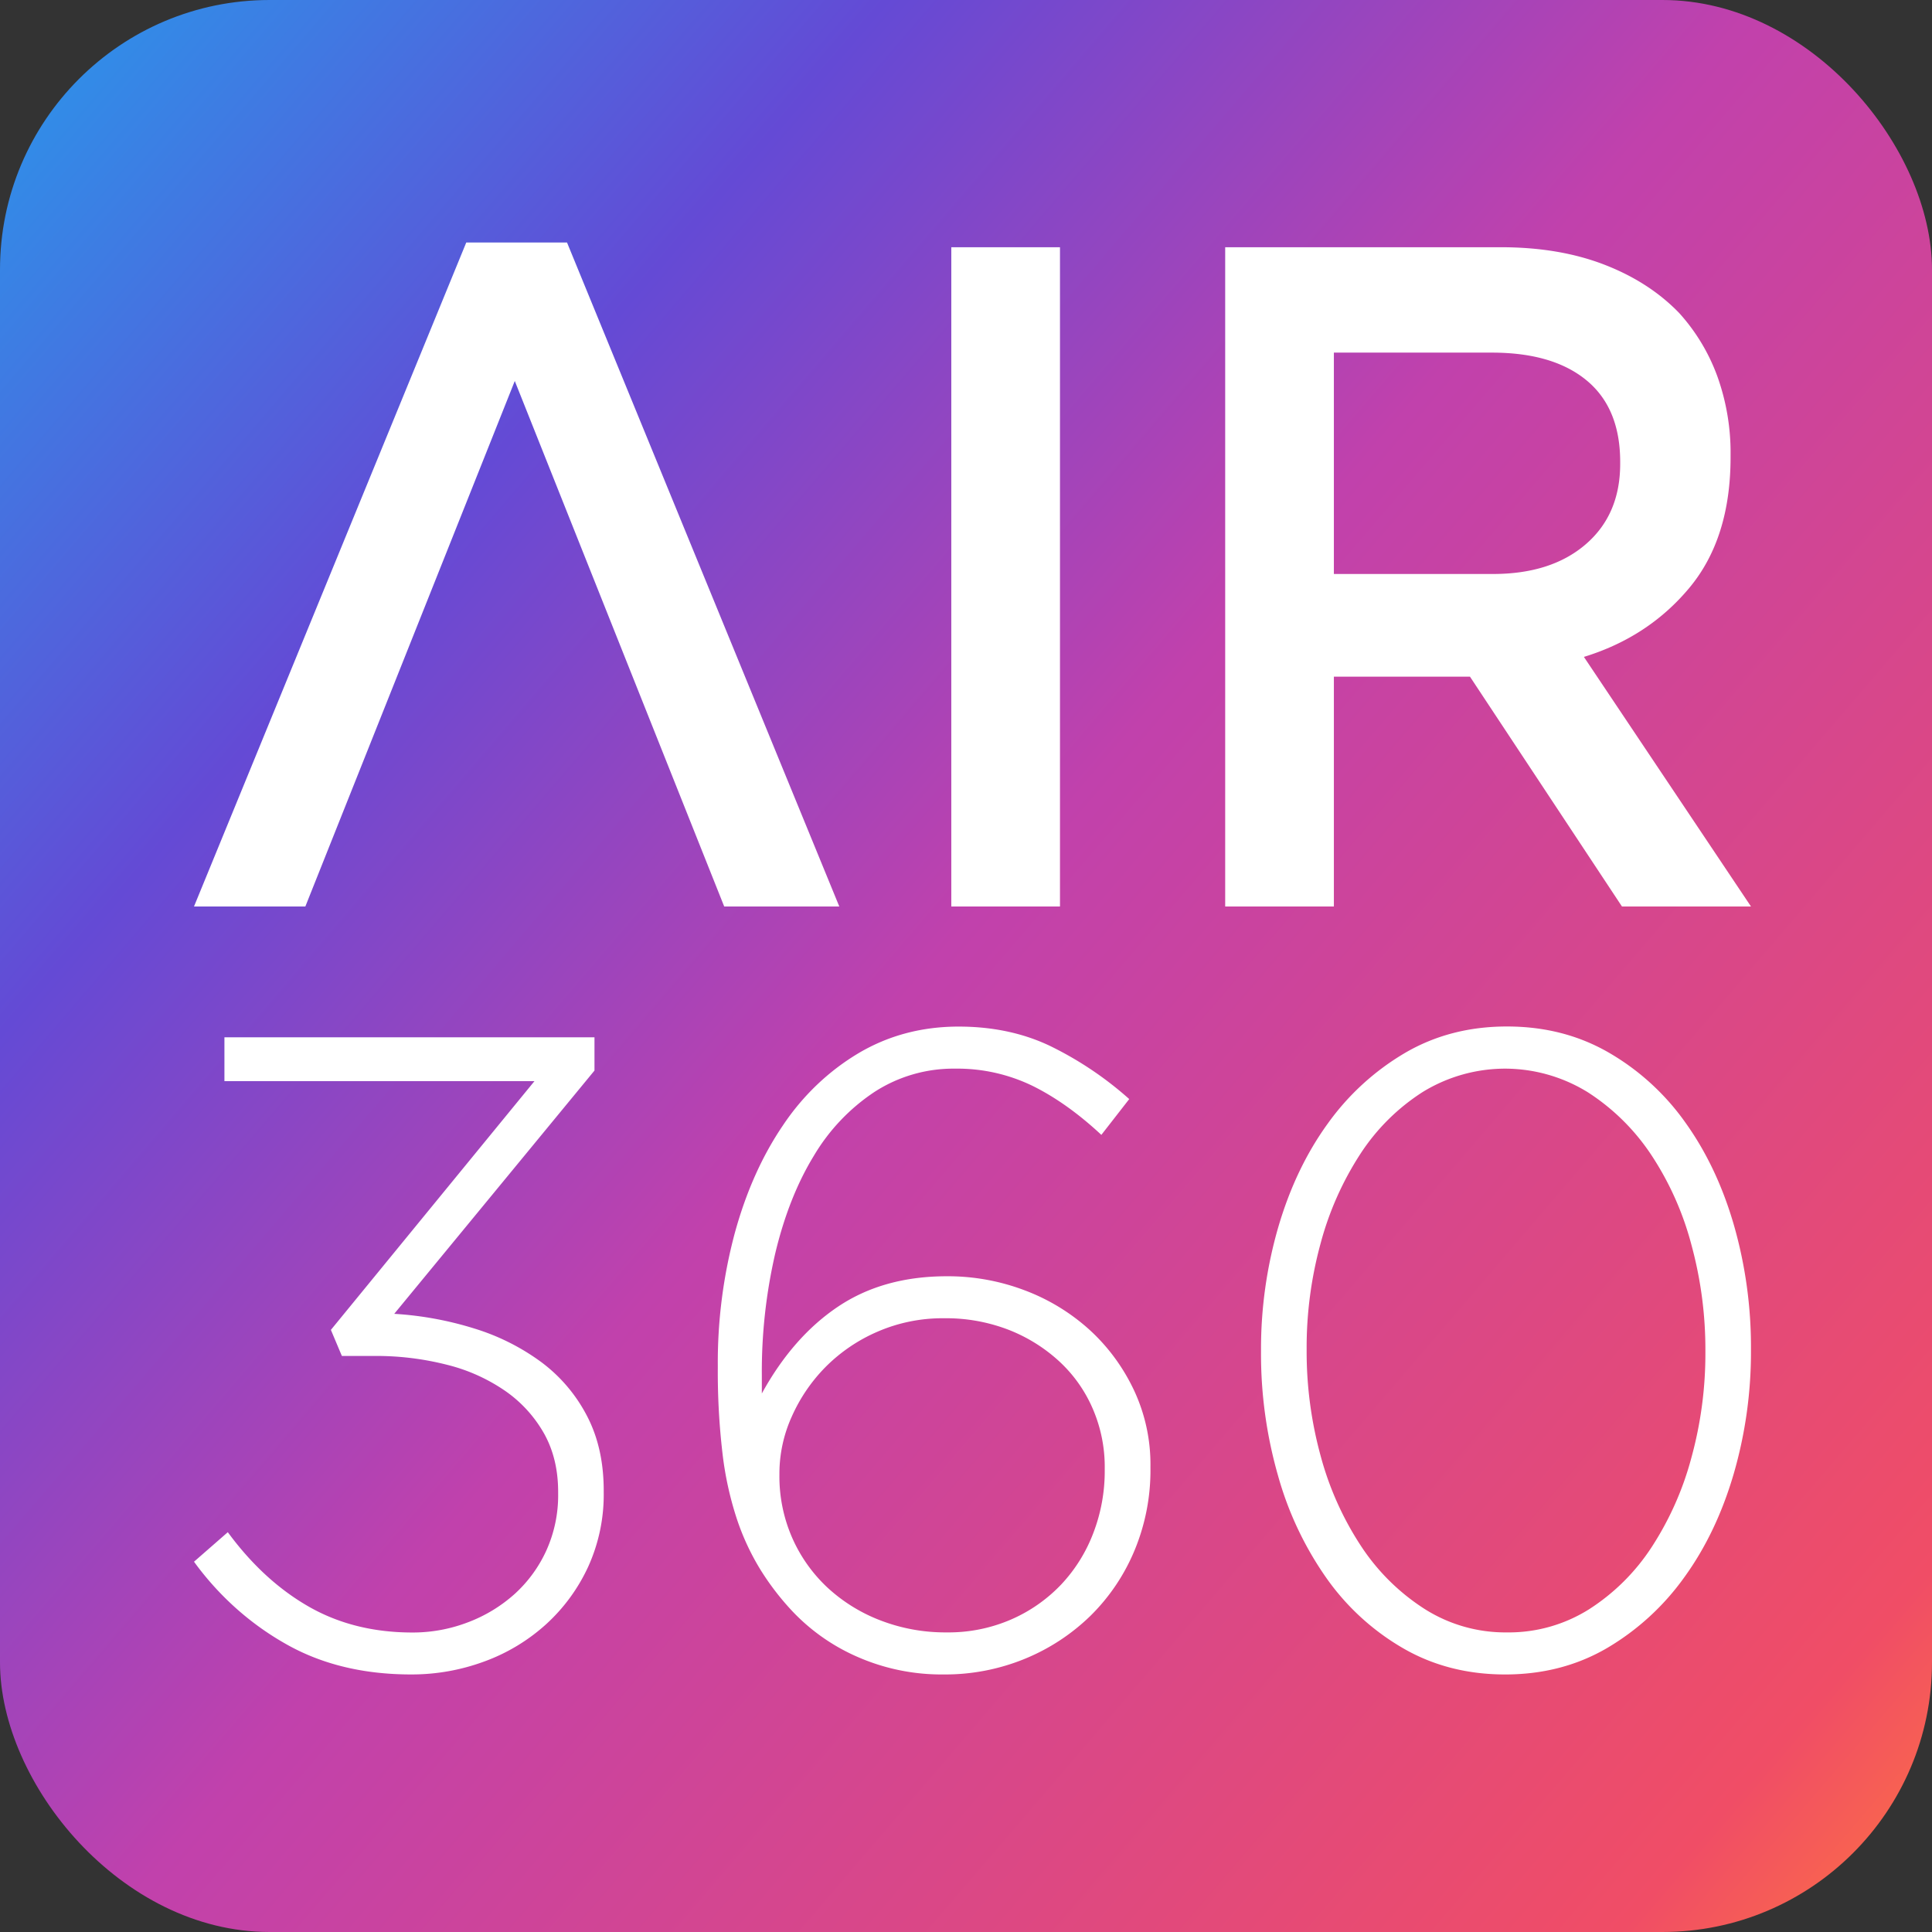
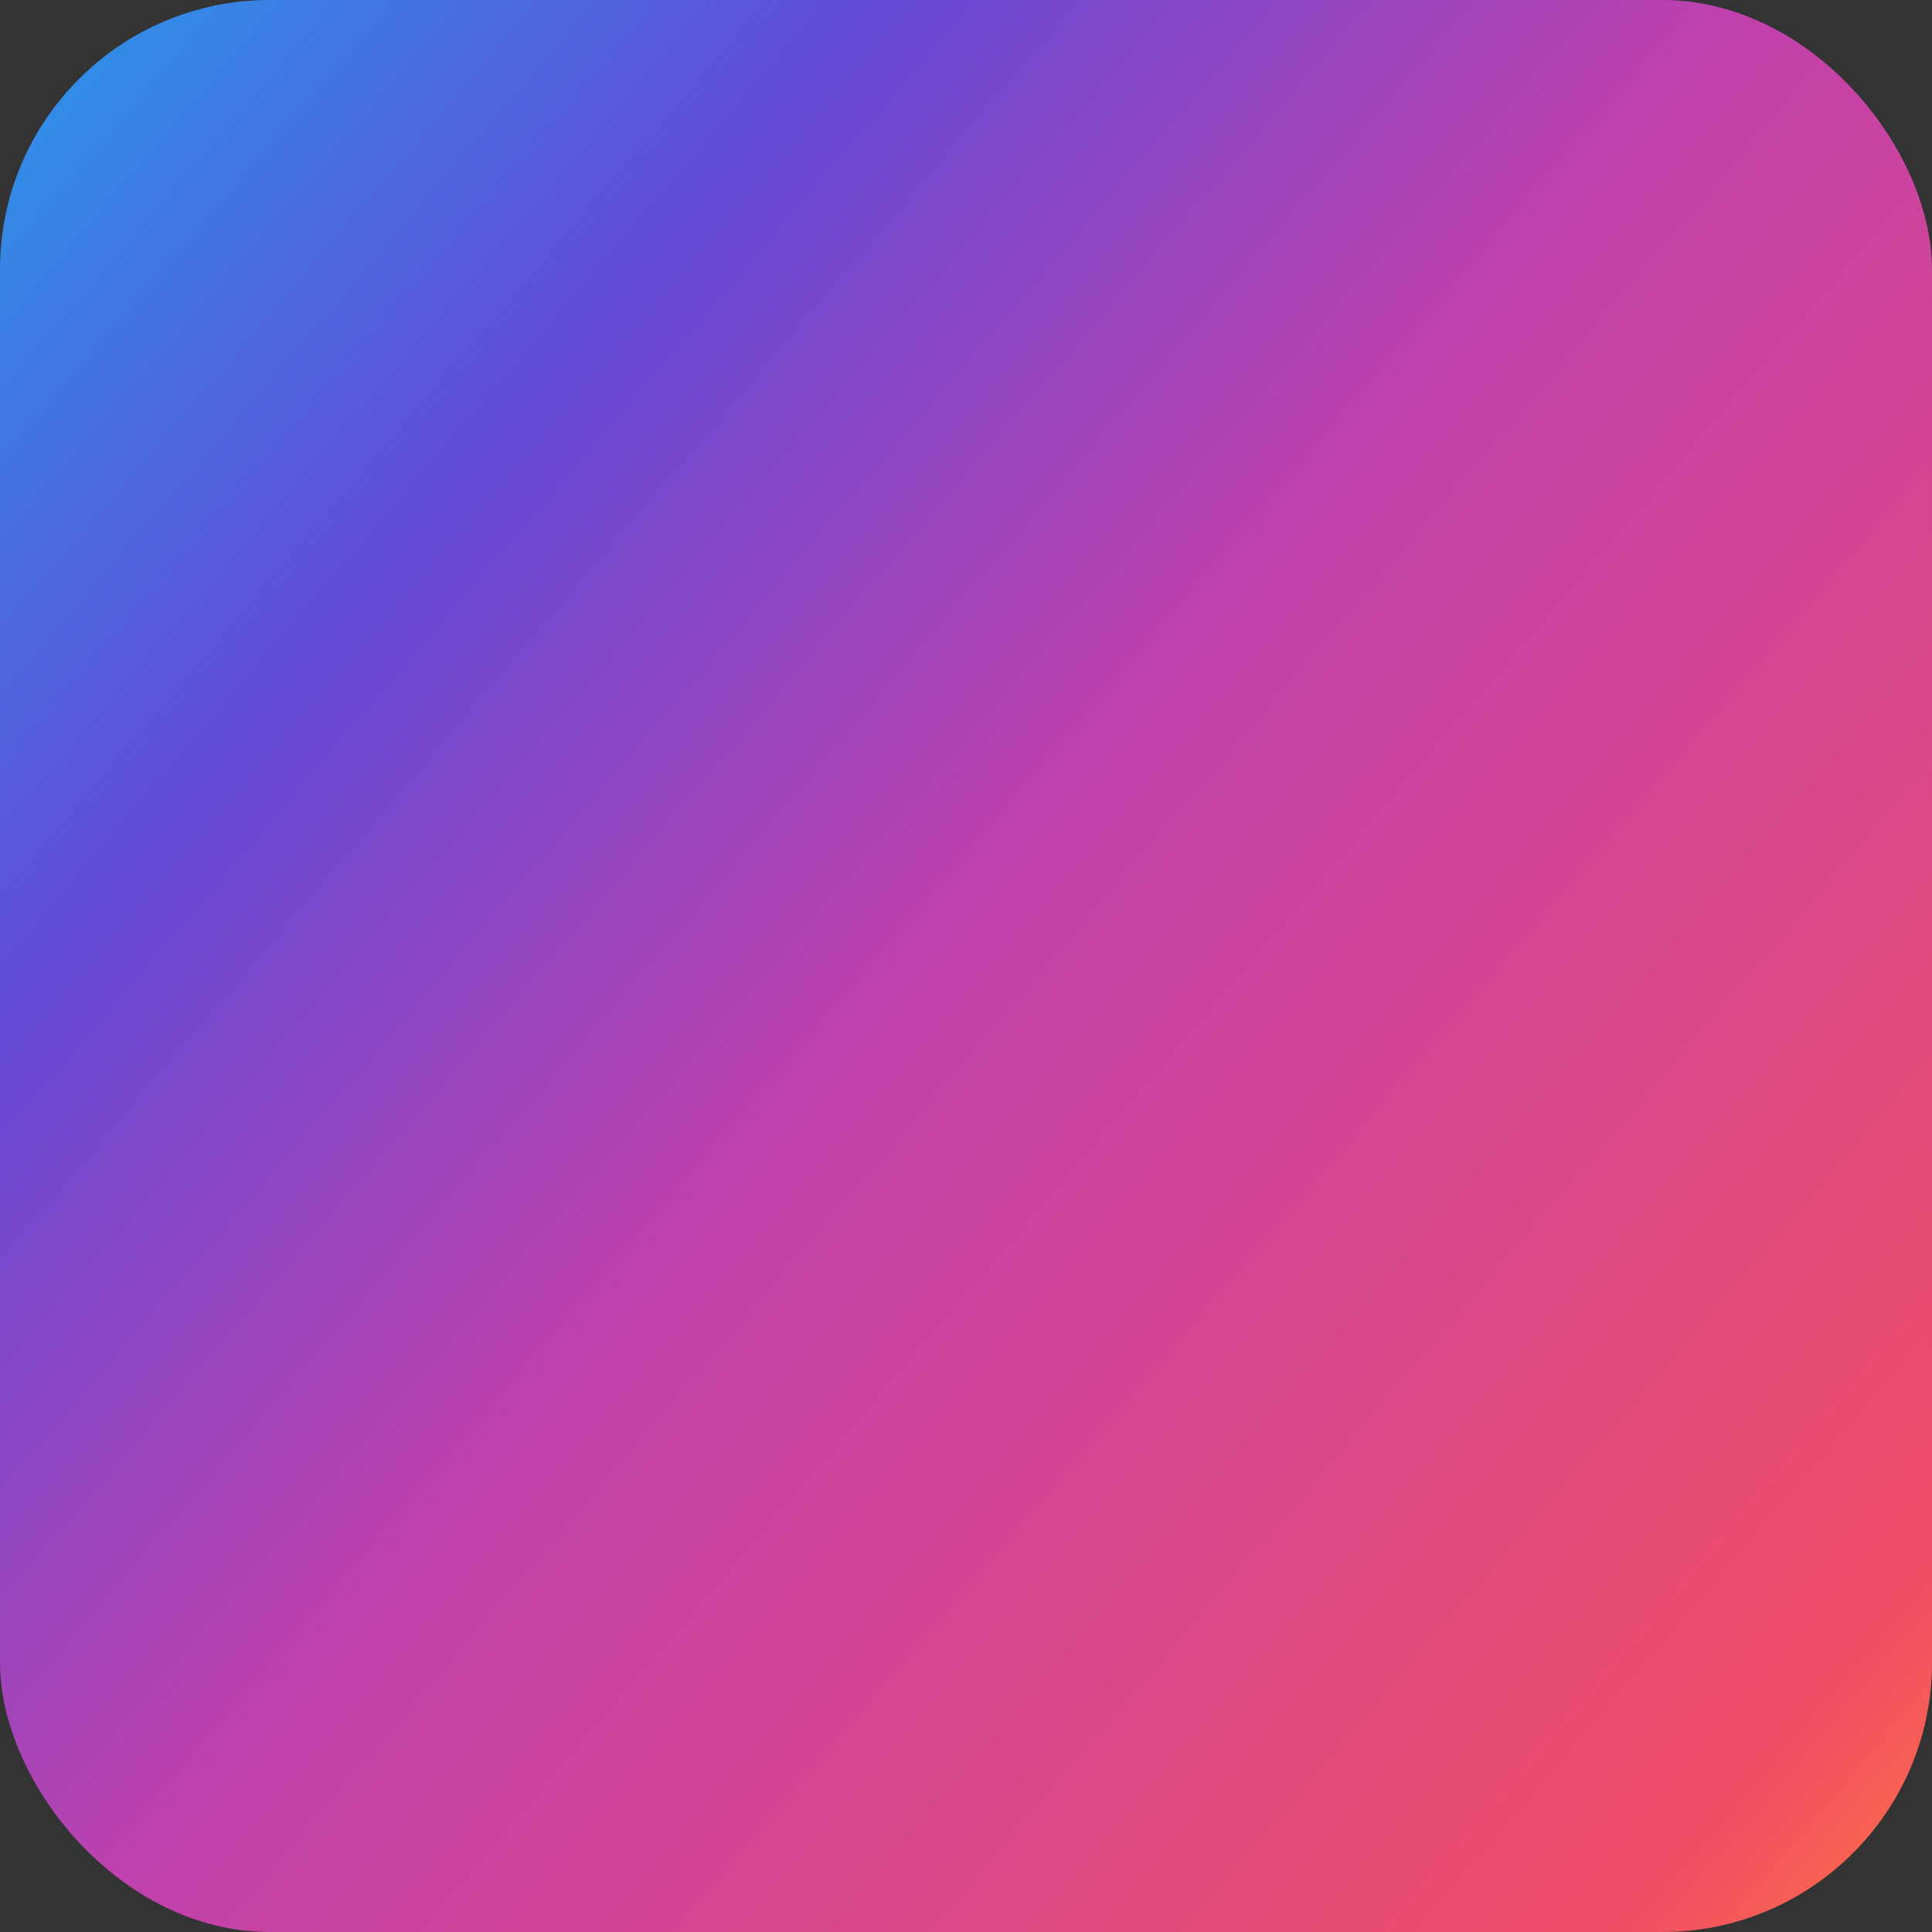
<svg xmlns="http://www.w3.org/2000/svg" fill="none" viewBox="0 0 172 172">
  <rect x="0" y="0" width="172" height="172" fill="#333333" stroke="none" />
  <rect width="172" height="172" fill="url(#a)" rx="24" />
-   <path fill="#fff" d="M36.603 149.071c-4.313 0-8.074-.929-11.282-2.787-3.134-1.79-5.877-4.261-8.049-7.25l3.009-2.628c2.106 2.868 4.5 5.072 7.182 6.612 2.682 1.54 5.754 2.313 9.215 2.319 1.705.01 3.399-.3 5.002-.916a13.19 13.19 0 0 0 4.136-2.513 11.853 11.853 0 0 0 2.821-3.865 11.906 11.906 0 0 0 1.053-5.06v-.159c0-1.963-.413-3.689-1.24-5.178a11.475 11.475 0 0 0-3.424-3.784 15.84 15.84 0 0 0-5.19-2.35 25.548 25.548 0 0 0-6.543-.796h-2.857l-.978-2.32 18.125-22.147H19.98V92.35h32.945v2.958l-17.827 21.658c2.422.145 4.82.585 7.145 1.312a19.906 19.906 0 0 1 5.938 2.981 13.998 13.998 0 0 1 4.062 4.768c1.002 1.906 1.504 4.131 1.504 6.676v.158a15.507 15.507 0 0 1-1.39 6.635 15.952 15.952 0 0 1-3.762 5.126 16.694 16.694 0 0 1-5.49 3.299 18.647 18.647 0 0 1-6.502 1.15ZM83.986 149.071a18.587 18.587 0 0 1-7.523-1.511 17.712 17.712 0 0 1-5.866-4.059 23.62 23.62 0 0 1-2.892-3.749 21.654 21.654 0 0 1-2.11-4.541 29.622 29.622 0 0 1-1.277-5.854 62.042 62.042 0 0 1-.414-7.607v-.161a44.494 44.494 0 0 1 1.506-11.79c1.002-3.667 2.43-6.867 4.286-9.6 1.773-2.659 4.086-4.864 6.767-6.455 2.658-1.566 5.617-2.349 8.877-2.35 3.007 0 5.715.57 8.121 1.712a30.928 30.928 0 0 1 7.071 4.741l-2.482 3.187c-2.055-1.913-4.111-3.374-6.167-4.383a15.356 15.356 0 0 0-6.842-1.513 12.94 12.94 0 0 0-7.186 2.071 17.58 17.58 0 0 0-5.406 5.696c-1.478 2.417-2.62 5.299-3.423 8.644a46.758 46.758 0 0 0-1.202 10.916v1.592c1.854-3.37 4.123-5.952 6.806-7.746 2.684-1.794 5.908-2.69 9.67-2.69a19.295 19.295 0 0 1 6.883 1.237 18.035 18.035 0 0 1 5.755 3.478c1.647 1.486 3 3.303 3.977 5.347a15.562 15.562 0 0 1 1.506 6.865v.16a18.547 18.547 0 0 1-1.356 7.171 17.697 17.697 0 0 1-3.985 5.972 18.311 18.311 0 0 1-5.836 3.825 18.696 18.696 0 0 1-7.258 1.395Zm.301-3.744a13.992 13.992 0 0 0 5.753-1.159 13.668 13.668 0 0 0 4.438-3.108 13.848 13.848 0 0 0 2.857-4.581 15.334 15.334 0 0 0 1.016-5.576v-.16a13.03 13.03 0 0 0-1.024-5.229 12.415 12.415 0 0 0-2.999-4.292 14.354 14.354 0 0 0-4.514-2.826 15.446 15.446 0 0 0-5.753-1.036 14.539 14.539 0 0 0-5.941 1.197 14.762 14.762 0 0 0-4.627 3.146 14.834 14.834 0 0 0-3.01 4.425 12.319 12.319 0 0 0-1.094 5.025v.16a13.6 13.6 0 0 0 1.13 5.576 13.495 13.495 0 0 0 3.12 4.422 14.648 14.648 0 0 0 4.744 2.948 16.046 16.046 0 0 0 5.904 1.068ZM134.001 149.072c-3.36 0-6.38-.773-9.061-2.319a21.533 21.533 0 0 1-6.846-6.255 29.764 29.764 0 0 1-4.325-9.161 39.332 39.332 0 0 1-1.505-10.953v-.161a38.885 38.885 0 0 1 1.542-10.993c1.028-3.505 2.495-6.572 4.401-9.202a22.43 22.43 0 0 1 6.882-6.293c2.681-1.566 5.704-2.35 9.063-2.35 3.36-.002 6.38.771 9.063 2.319a21.584 21.584 0 0 1 6.844 6.254c1.88 2.629 3.32 5.683 4.321 9.162a39.382 39.382 0 0 1 1.503 10.955v.158a38.89 38.89 0 0 1-1.541 10.994c-1.028 3.506-2.493 6.573-4.4 9.202a22.457 22.457 0 0 1-6.876 6.295c-2.683 1.565-5.705 2.348-9.065 2.348Zm.151-3.744a13.428 13.428 0 0 0 7.334-2.07 18.628 18.628 0 0 0 5.565-5.537 27.59 27.59 0 0 0 3.534-7.967 34.958 34.958 0 0 0 1.241-9.36v-.161a35.422 35.422 0 0 0-1.241-9.401 26.94 26.94 0 0 0-3.571-8.005 19.296 19.296 0 0 0-5.642-5.578 14.048 14.048 0 0 0-7.346-2.111 14.042 14.042 0 0 0-7.356 2.072 18.536 18.536 0 0 0-5.569 5.532 27.677 27.677 0 0 0-3.535 7.967 35.068 35.068 0 0 0-1.24 9.36v.158c-.01 3.168.408 6.32 1.24 9.363a27.622 27.622 0 0 0 3.573 8.005 19.053 19.053 0 0 0 5.644 5.617 13.407 13.407 0 0 0 7.369 2.116ZM45.83 33.917 27.184 80.702h-9.913L41.51 21.59h8.97L74.72 80.702H64.474L45.829 33.917ZM84.691 22.01h9.676v58.691h-9.676v-58.69ZM109.075 22.01h24.546c3.459 0 6.527.517 9.203 1.55 2.675 1.034 4.902 2.473 6.68 4.319a17.15 17.15 0 0 1 3.383 5.616 20.123 20.123 0 0 1 1.18 7.044v.167c0 4.809-1.219 8.68-3.657 11.613-2.438 2.933-5.572 4.988-9.401 6.163l14.875 22.22h-11.486l-13.531-20.46h-12.116v20.46h-9.676V22.01ZM132.913 51.1c3.461 0 6.214-.882 8.26-2.645 2.046-1.763 3.068-4.152 3.067-7.168v-.167c0-3.188-.996-5.606-2.989-7.254-1.992-1.647-4.798-2.472-8.417-2.473h-14.083v19.705l14.162.002Z" />
  <defs>
    <linearGradient id="a" x1="0" x2="179.281" y1="7.2" y2="160.841" gradientUnits="userSpaceOnUse">
      <stop stop-color="#2D92E9" />
      <stop offset=".234" stop-color="#644AD5" />
      <stop offset=".484" stop-color="#C141AC" />
      <stop offset=".918" stop-color="#F04D66" />
      <stop offset="1" stop-color="#FD7043" />
    </linearGradient>
  </defs>
</svg>